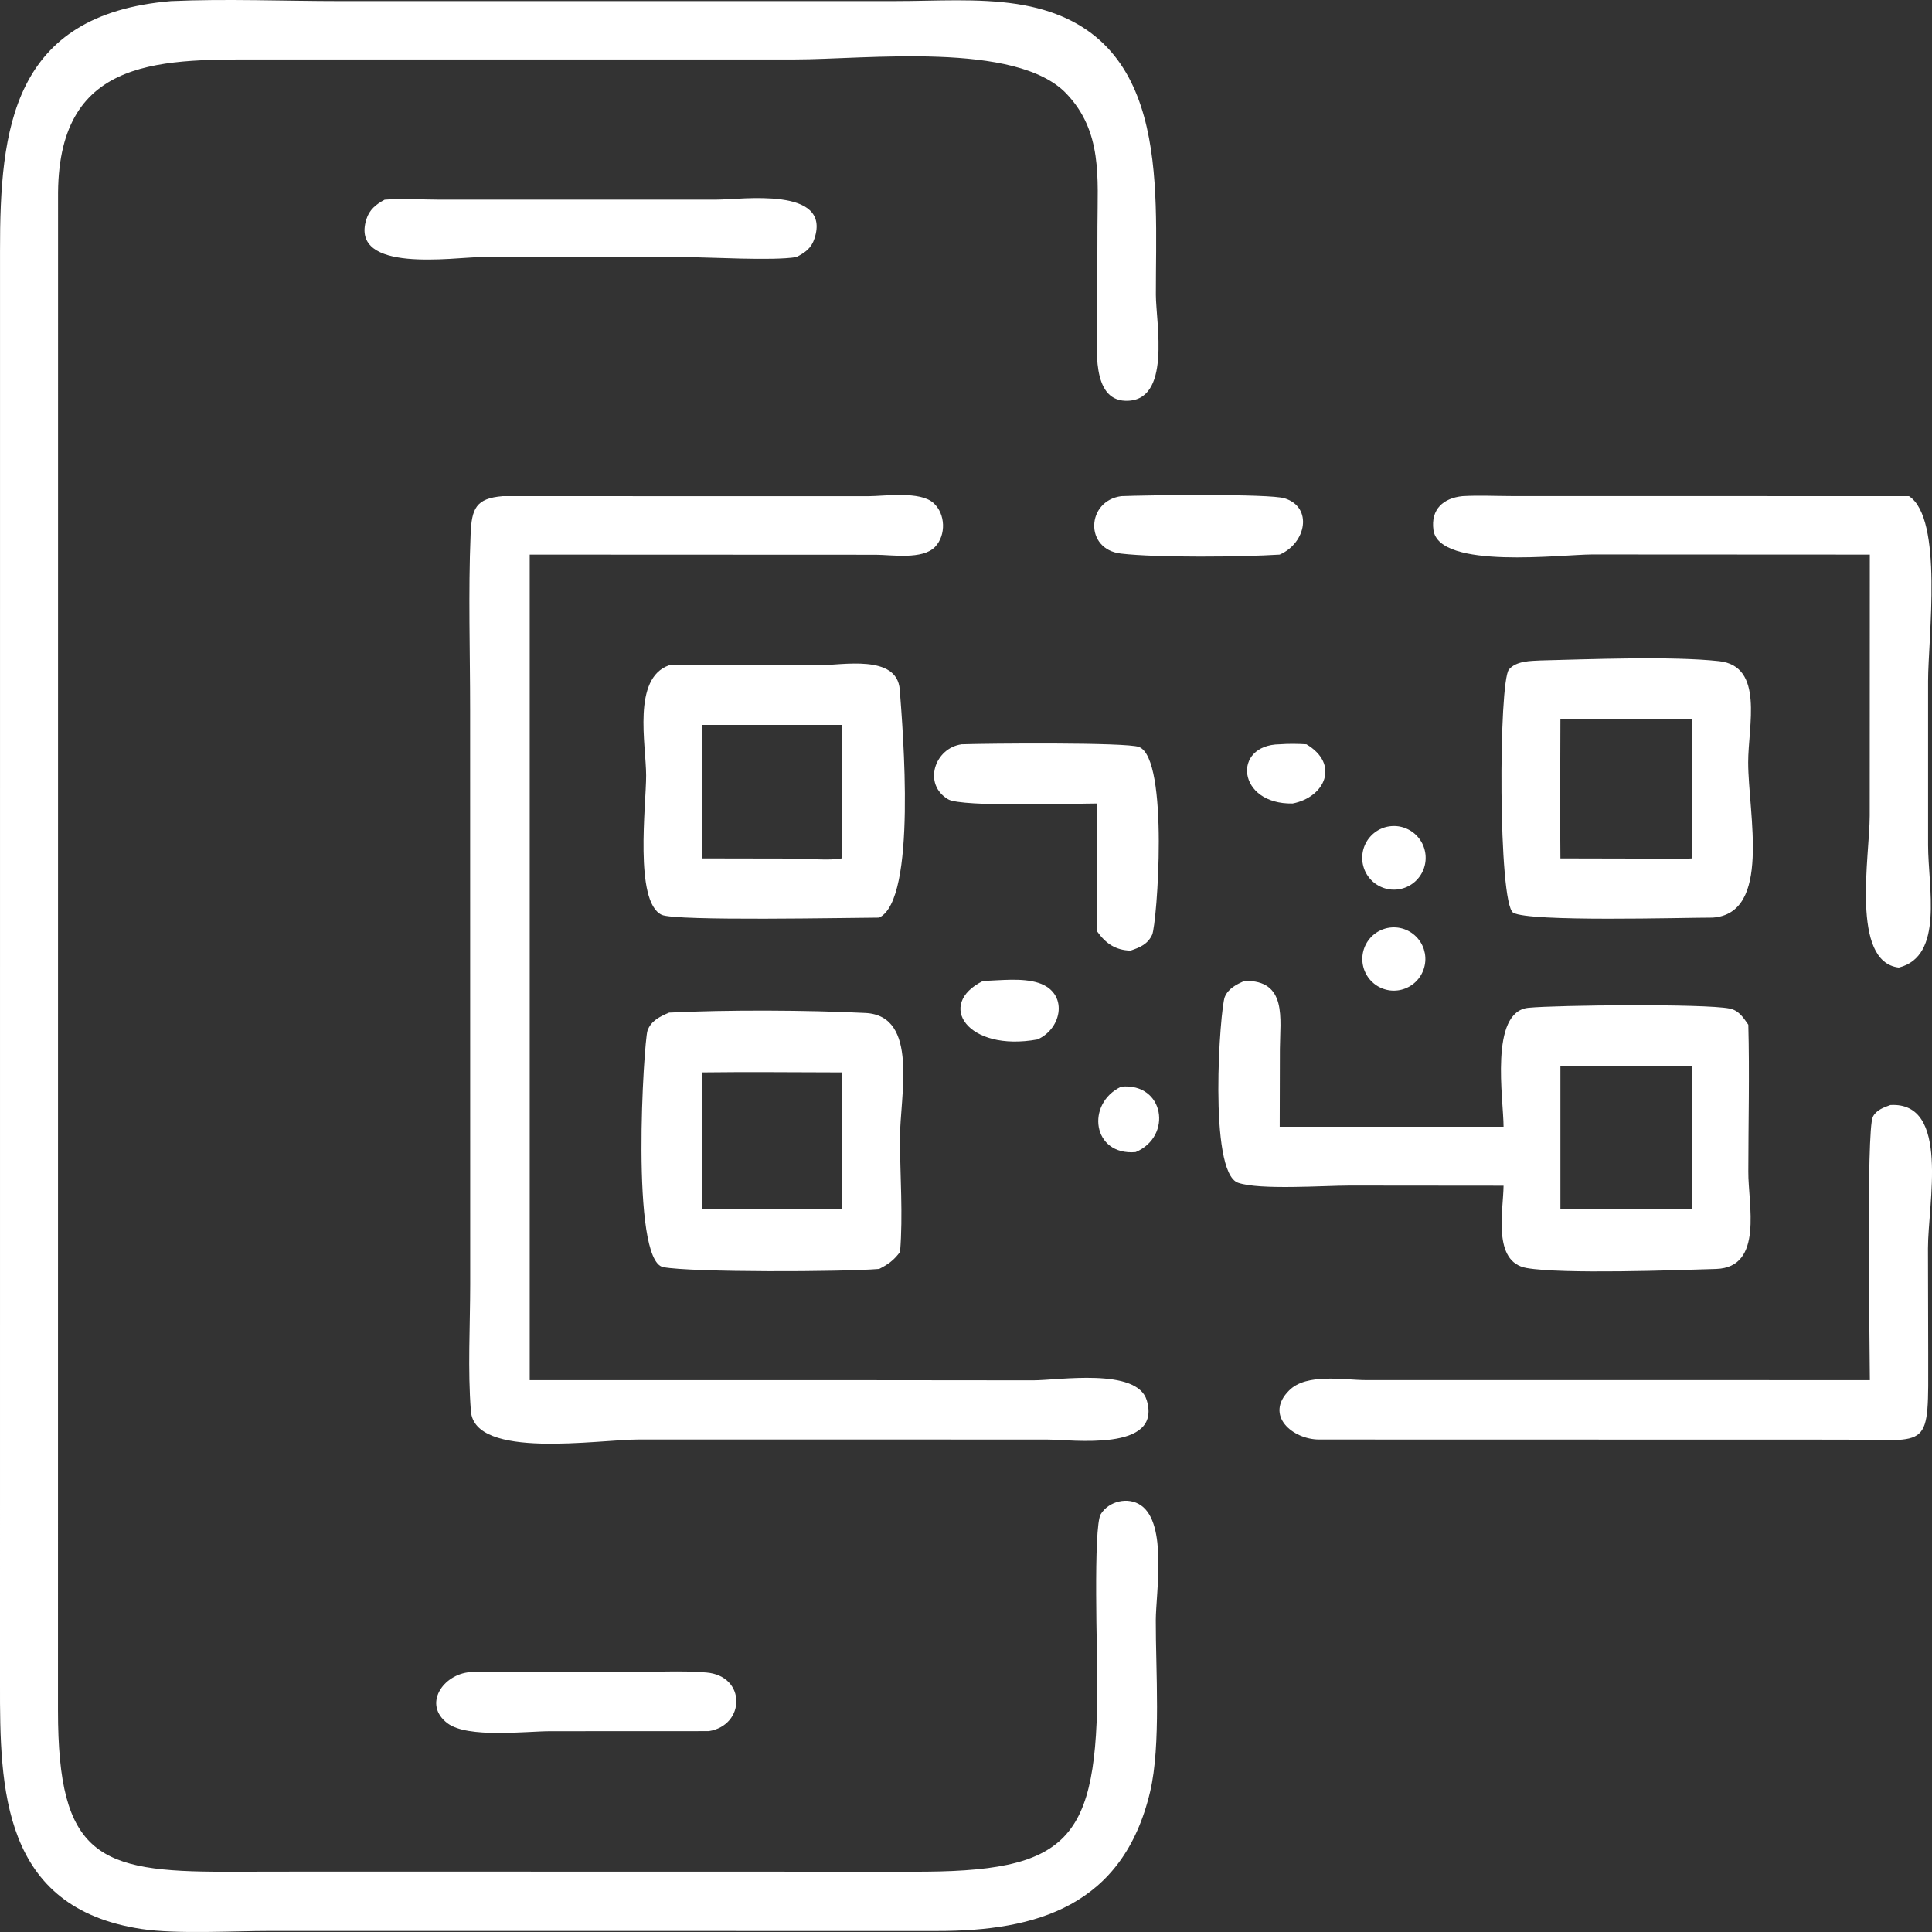
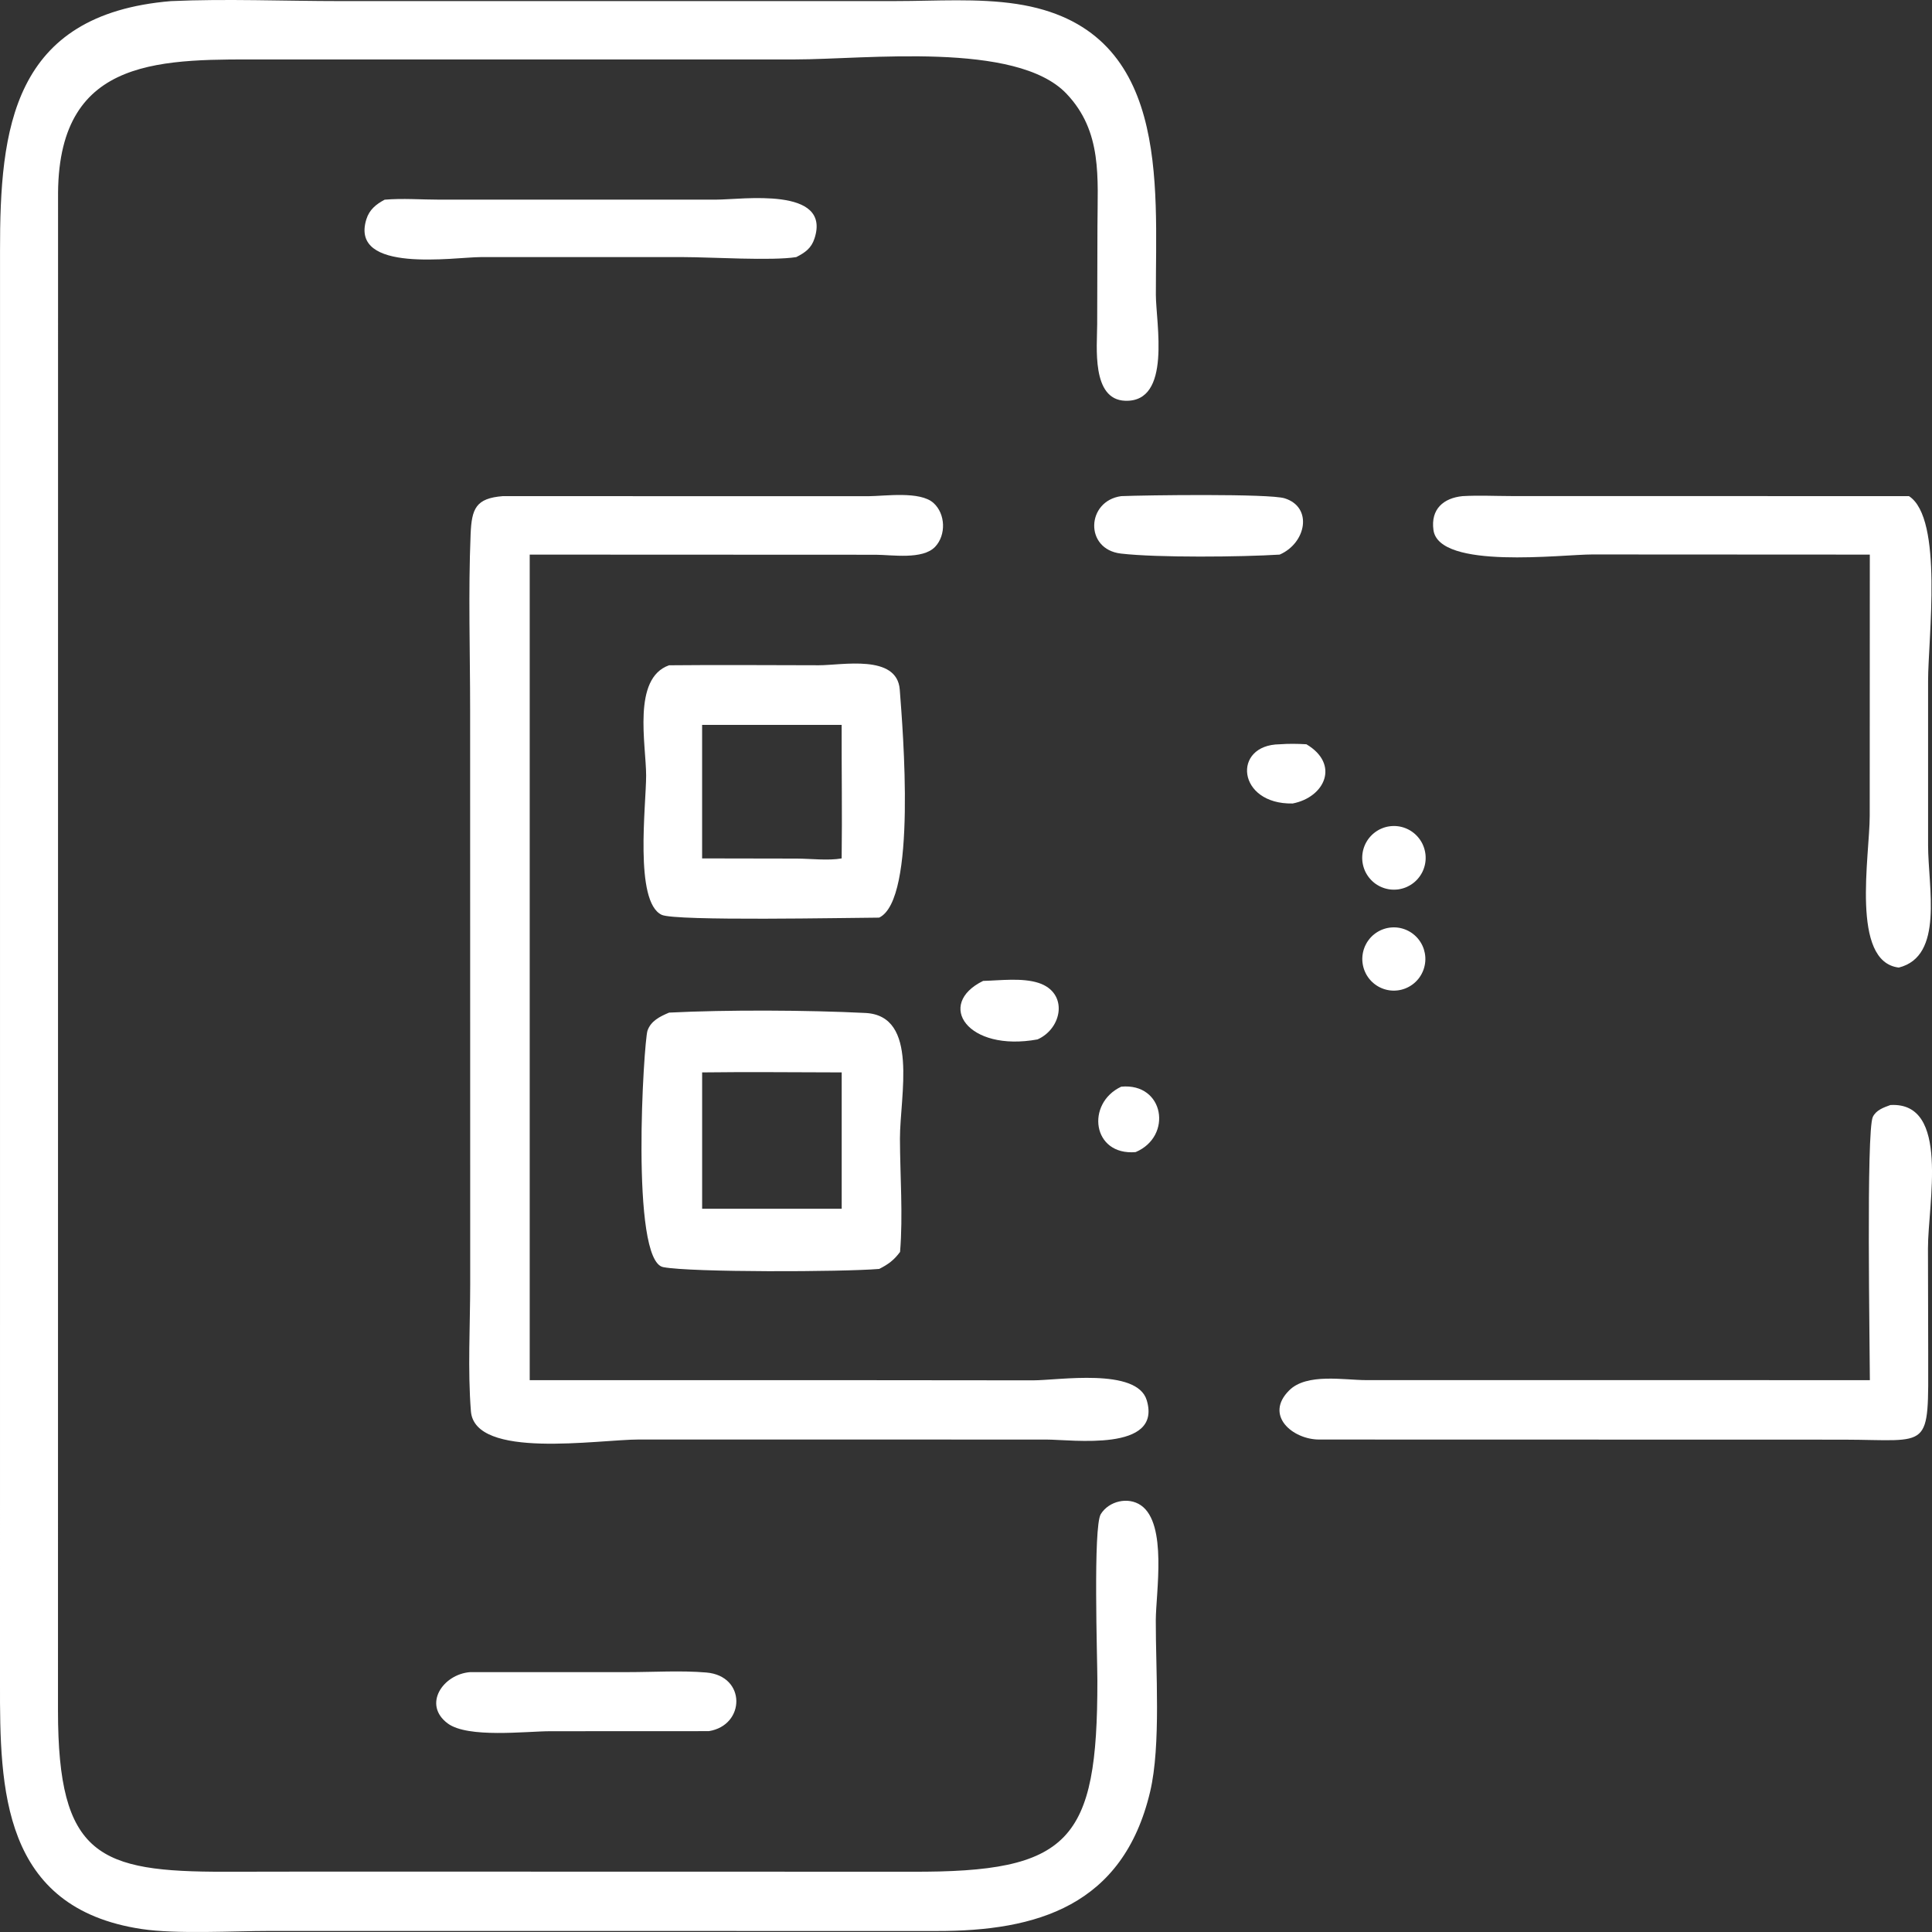
<svg xmlns="http://www.w3.org/2000/svg" width="80" height="80" viewBox="0 0 80 80" fill="none">
  <rect x="0" y="0" width="80" height="80" fill="#333333" stroke="none" />
  <path d="M13.12 77.499L37.744 77.504C44.308 77.533 45.446 76.256 45.44 69.594C45.44 68.706 45.258 63.221 45.581 62.697C45.915 62.156 46.714 61.964 47.246 62.334C48.345 63.099 47.862 65.957 47.859 67.088C47.851 69.133 48.081 72.261 47.624 74.192C46.504 78.924 42.925 79.966 38.784 79.959L11.172 79.957C9.649 79.957 7.313 80.095 5.866 79.877C0.075 79.005 -0.009 74.072 0 69.701L0.001 10.405C-0.006 5.335 0.496 0.595 7.081 0.046C9.341 -0.057 11.805 0.045 14.084 0.045L37.103 0.044C38.736 0.044 40.49 -0.081 42.102 0.165C48.485 1.139 47.852 7.592 47.862 12.21C47.864 13.367 48.526 16.658 46.595 16.595C45.182 16.55 45.431 14.339 45.432 13.425L45.443 9.373C45.448 7.361 45.656 5.448 44.157 3.876C42.077 1.696 35.843 2.461 32.927 2.461L11.131 2.462C6.807 2.462 2.454 2.245 2.404 7.97L2.401 70.824C2.4 76.868 4.095 77.511 9.324 77.505L13.12 77.499Z" fill="white" />
  <path d="M32.971 10.646C31.966 10.807 29.438 10.647 28.296 10.646L19.902 10.646C18.839 10.646 14.471 11.341 15.169 9.084C15.293 8.682 15.57 8.46 15.926 8.269C16.666 8.204 17.446 8.267 18.192 8.267L29.672 8.266C30.71 8.266 34.429 7.711 33.728 9.87C33.596 10.279 33.341 10.458 32.971 10.646Z" fill="white" />
  <path d="M34.248 57.149L42.768 57.157C43.809 57.16 47.079 56.619 47.485 57.984C48.125 60.132 44.399 59.61 43.323 59.609L26.46 59.607C24.759 59.608 19.657 60.445 19.499 58.434C19.364 56.714 19.468 54.909 19.47 53.182L19.467 29.41C19.467 26.99 19.387 24.541 19.487 22.124C19.531 21.058 19.702 20.634 20.818 20.544L35.951 20.547C36.64 20.544 38.092 20.323 38.653 20.826C39.154 21.275 39.183 22.156 38.721 22.642C38.204 23.187 36.925 22.972 36.257 22.971L21.934 22.965V57.149H34.248Z" fill="white" />
  <path d="M52.988 22.965C51.406 23.064 47.93 23.098 46.414 22.922C44.894 22.745 44.983 20.743 46.426 20.544C47.439 20.502 52.561 20.435 53.195 20.634C54.372 21.003 54.089 22.487 52.988 22.965Z" fill="white" />
  <path d="M77.425 22.965L65.931 22.959C64.696 22.956 59.584 23.601 59.356 21.947C59.237 21.076 59.777 20.624 60.557 20.544C61.223 20.505 61.909 20.54 62.577 20.541L79.047 20.544C80.476 21.473 79.838 26.429 79.838 28.198L79.838 34.996C79.838 36.748 80.502 39.592 78.626 40.065C76.62 39.83 77.421 35.439 77.421 33.78L77.425 22.965Z" fill="white" />
-   <path d="M70.917 37.997C69.689 37.996 63.328 38.185 62.66 37.794C62.031 37.425 62.051 28.225 62.484 27.719C62.787 27.366 63.37 27.368 63.795 27.348C65.806 27.298 69.225 27.163 71.183 27.377C73.059 27.582 72.386 30.055 72.388 31.571C72.391 33.706 73.368 37.829 70.917 37.997ZM64.613 29.761C64.612 31.689 64.591 33.618 64.613 35.545L68.237 35.553C68.839 35.553 69.462 35.589 70.06 35.545V29.761H64.613Z" fill="white" />
  <path d="M36.403 37.997C35.176 38.001 27.968 38.15 27.399 37.881C26.255 37.34 26.756 33.32 26.755 32.111C26.753 30.828 26.17 28.088 27.704 27.548C29.77 27.527 31.837 27.545 33.903 27.547C34.86 27.549 37.145 27.074 37.257 28.555C37.382 30.214 37.974 37.251 36.403 37.997ZM29.073 30.015V35.545L32.996 35.552C33.569 35.555 34.298 35.644 34.851 35.545C34.876 33.702 34.845 31.858 34.851 30.015H29.073Z" fill="white" />
  <path d="M53.526 33.271C51.223 33.316 51.004 30.842 52.987 30.819C53.362 30.792 53.721 30.796 54.096 30.819C55.484 31.643 54.866 33.01 53.526 33.271Z" fill="white" />
-   <path d="M45.435 33.271C44.563 33.271 39.825 33.43 39.262 33.099C38.202 32.475 38.696 30.975 39.821 30.819C40.821 30.783 46.643 30.731 47.162 30.929C48.422 31.408 47.908 38.276 47.707 38.707C47.524 39.099 47.2 39.233 46.81 39.364C46.197 39.344 45.794 39.076 45.435 38.576C45.4 36.81 45.432 35.038 45.435 33.271Z" fill="white" />
  <path d="M58.06 36.794C58.039 36.8 58.018 36.805 57.997 36.809C57.976 36.814 57.955 36.818 57.934 36.822C57.912 36.825 57.891 36.828 57.87 36.831C57.848 36.833 57.827 36.835 57.805 36.836C57.784 36.838 57.762 36.839 57.741 36.839C57.719 36.839 57.698 36.839 57.676 36.838C57.655 36.838 57.633 36.836 57.612 36.835C57.59 36.833 57.569 36.831 57.548 36.828C57.526 36.825 57.505 36.822 57.484 36.818C57.463 36.814 57.441 36.809 57.42 36.804C57.4 36.8 57.379 36.794 57.358 36.788C57.337 36.782 57.317 36.776 57.297 36.769C57.276 36.762 57.256 36.755 57.236 36.746C57.216 36.739 57.196 36.73 57.176 36.721C57.157 36.712 57.138 36.703 57.118 36.693C57.099 36.683 57.08 36.673 57.062 36.662C57.043 36.651 57.025 36.64 57.007 36.628C56.989 36.616 56.971 36.604 56.953 36.592C56.936 36.579 56.919 36.566 56.902 36.553C56.885 36.539 56.868 36.525 56.852 36.511C56.836 36.496 56.82 36.482 56.805 36.467C56.789 36.452 56.774 36.436 56.76 36.421C56.745 36.405 56.731 36.389 56.717 36.372C56.703 36.355 56.689 36.339 56.676 36.322C56.663 36.304 56.651 36.287 56.638 36.269C56.626 36.251 56.614 36.233 56.603 36.215C56.592 36.197 56.581 36.178 56.57 36.159C56.56 36.14 56.55 36.121 56.54 36.102C56.531 36.082 56.522 36.063 56.513 36.043C56.505 36.023 56.497 36.003 56.489 35.983C56.482 35.962 56.475 35.942 56.468 35.921C56.462 35.901 56.456 35.88 56.45 35.859C56.445 35.838 56.44 35.817 56.435 35.796C56.431 35.775 56.427 35.754 56.423 35.733C56.42 35.711 56.417 35.69 56.414 35.668C56.412 35.647 56.41 35.625 56.409 35.604C56.407 35.582 56.407 35.561 56.406 35.539C56.406 35.517 56.406 35.496 56.407 35.474C56.408 35.453 56.409 35.431 56.411 35.41C56.413 35.388 56.415 35.367 56.418 35.345C56.421 35.324 56.424 35.302 56.428 35.281C56.432 35.26 56.437 35.239 56.441 35.218C56.446 35.197 56.452 35.176 56.458 35.155C56.464 35.134 56.47 35.114 56.477 35.093C56.484 35.073 56.492 35.053 56.5 35.032C56.508 35.013 56.516 34.993 56.525 34.973C56.534 34.953 56.544 34.934 56.553 34.915C56.563 34.895 56.574 34.877 56.585 34.858C56.595 34.839 56.607 34.821 56.618 34.803C56.63 34.785 56.642 34.767 56.655 34.749C56.668 34.732 56.681 34.715 56.694 34.698C56.708 34.681 56.721 34.664 56.736 34.648C56.75 34.632 56.765 34.616 56.78 34.601C56.795 34.585 56.81 34.57 56.826 34.555C56.842 34.541 56.858 34.526 56.874 34.513C56.891 34.499 56.907 34.485 56.925 34.472C56.942 34.459 56.959 34.446 56.977 34.434C56.995 34.422 57.013 34.41 57.031 34.399C57.05 34.388 57.068 34.377 57.087 34.366C57.106 34.356 57.125 34.346 57.144 34.336C57.164 34.327 57.183 34.318 57.203 34.31C57.223 34.301 57.243 34.293 57.263 34.285C57.283 34.278 57.304 34.271 57.324 34.264C57.344 34.258 57.365 34.252 57.386 34.246C57.407 34.241 57.428 34.236 57.449 34.231C57.47 34.227 57.491 34.223 57.512 34.22C57.533 34.216 57.554 34.214 57.576 34.211C57.597 34.209 57.618 34.207 57.64 34.206C57.661 34.204 57.683 34.203 57.704 34.203C57.726 34.203 57.747 34.203 57.769 34.204C57.79 34.205 57.811 34.206 57.833 34.208C57.854 34.21 57.876 34.212 57.897 34.215C57.918 34.218 57.939 34.221 57.961 34.225C57.982 34.229 58.002 34.234 58.023 34.239C58.044 34.244 58.065 34.249 58.086 34.255C58.106 34.261 58.127 34.268 58.147 34.275C58.167 34.282 58.187 34.289 58.207 34.297C58.227 34.305 58.247 34.314 58.266 34.323C58.286 34.332 58.305 34.341 58.324 34.351C58.343 34.361 58.362 34.371 58.381 34.382C58.399 34.393 58.418 34.404 58.435 34.416C58.454 34.428 58.471 34.44 58.489 34.453C58.506 34.465 58.523 34.478 58.54 34.492C58.557 34.505 58.573 34.519 58.589 34.533C58.605 34.547 58.621 34.562 58.636 34.577C58.652 34.592 58.667 34.608 58.681 34.623C58.696 34.639 58.71 34.655 58.724 34.672C58.738 34.688 58.752 34.705 58.764 34.722C58.777 34.739 58.79 34.757 58.802 34.774C58.814 34.792 58.826 34.81 58.837 34.829C58.849 34.847 58.859 34.865 58.87 34.884C58.88 34.903 58.89 34.922 58.9 34.941C58.909 34.961 58.918 34.98 58.926 35C58.935 35.02 58.943 35.04 58.95 35.06C58.958 35.08 58.965 35.101 58.971 35.121C58.978 35.142 58.984 35.162 58.989 35.183C58.995 35.204 59 35.225 59.004 35.246C59.009 35.267 59.013 35.288 59.016 35.309C59.02 35.331 59.023 35.352 59.025 35.373C59.028 35.395 59.029 35.416 59.031 35.438C59.032 35.459 59.033 35.481 59.033 35.502C59.033 35.524 59.033 35.545 59.033 35.567C59.032 35.589 59.031 35.61 59.029 35.631C59.027 35.653 59.025 35.674 59.022 35.696C59.019 35.717 59.016 35.738 59.012 35.759C59.008 35.781 59.004 35.802 58.999 35.823C58.994 35.844 58.988 35.864 58.982 35.885C58.976 35.906 58.97 35.926 58.963 35.947C58.956 35.967 58.949 35.987 58.941 36.007C58.933 36.027 58.924 36.047 58.916 36.067C58.907 36.086 58.897 36.106 58.888 36.125C58.878 36.144 58.867 36.163 58.856 36.182C58.846 36.2 58.835 36.219 58.823 36.237C58.811 36.255 58.799 36.273 58.787 36.29C58.774 36.307 58.761 36.325 58.748 36.341C58.734 36.358 58.721 36.375 58.707 36.391C58.692 36.407 58.678 36.423 58.663 36.439C58.648 36.454 58.633 36.469 58.617 36.484C58.601 36.498 58.585 36.513 58.569 36.527C58.553 36.541 58.536 36.554 58.519 36.567C58.502 36.58 58.484 36.593 58.467 36.605C58.449 36.618 58.431 36.629 58.413 36.641C58.395 36.652 58.376 36.663 58.357 36.673C58.339 36.684 58.32 36.694 58.3 36.703C58.281 36.713 58.262 36.722 58.242 36.731C58.222 36.739 58.203 36.747 58.182 36.755C58.162 36.762 58.142 36.769 58.121 36.776C58.101 36.783 58.081 36.789 58.06 36.794Z" fill="white" />
  <path d="M57.935 41.001C57.914 41.005 57.893 41.008 57.872 41.01C57.851 41.013 57.83 41.015 57.808 41.016C57.787 41.018 57.766 41.019 57.745 41.019C57.724 41.02 57.703 41.02 57.681 41.019C57.66 41.019 57.639 41.018 57.618 41.016C57.597 41.014 57.576 41.012 57.555 41.01C57.534 41.007 57.513 41.004 57.492 41C57.471 40.997 57.45 40.992 57.43 40.988C57.409 40.983 57.389 40.978 57.368 40.972C57.348 40.967 57.327 40.961 57.307 40.954C57.287 40.947 57.267 40.94 57.247 40.932C57.228 40.925 57.208 40.917 57.189 40.908C57.169 40.9 57.15 40.891 57.131 40.881C57.112 40.871 57.094 40.861 57.075 40.851C57.057 40.841 57.038 40.83 57.021 40.819C57.003 40.807 56.985 40.795 56.968 40.783C56.95 40.771 56.933 40.758 56.916 40.745C56.9 40.732 56.883 40.719 56.867 40.705C56.851 40.691 56.835 40.677 56.82 40.663C56.804 40.648 56.789 40.633 56.775 40.618C56.76 40.602 56.746 40.587 56.732 40.571C56.718 40.555 56.705 40.538 56.691 40.522C56.678 40.505 56.666 40.488 56.653 40.471C56.641 40.453 56.629 40.436 56.618 40.418C56.606 40.4 56.595 40.382 56.584 40.364C56.574 40.345 56.564 40.327 56.554 40.308C56.544 40.289 56.535 40.27 56.527 40.25C56.518 40.231 56.51 40.211 56.502 40.192C56.494 40.172 56.487 40.152 56.48 40.132C56.473 40.112 56.467 40.091 56.461 40.071C56.455 40.05 56.45 40.03 56.445 40.009C56.44 39.989 56.436 39.968 56.432 39.947C56.428 39.926 56.425 39.905 56.422 39.884C56.419 39.863 56.417 39.842 56.415 39.821C56.413 39.799 56.412 39.778 56.411 39.757C56.41 39.736 56.41 39.715 56.41 39.693C56.411 39.672 56.411 39.651 56.413 39.63C56.414 39.608 56.416 39.587 56.418 39.566C56.42 39.545 56.423 39.524 56.427 39.503C56.43 39.482 56.434 39.461 56.438 39.44C56.443 39.419 56.447 39.399 56.453 39.378C56.458 39.358 56.464 39.337 56.47 39.317C56.477 39.297 56.483 39.277 56.491 39.257C56.498 39.237 56.506 39.217 56.514 39.197C56.523 39.178 56.531 39.158 56.541 39.139C56.55 39.12 56.559 39.101 56.57 39.083C56.58 39.064 56.59 39.046 56.601 39.027C56.612 39.009 56.624 38.991 56.636 38.974C56.648 38.956 56.66 38.939 56.673 38.922C56.685 38.905 56.699 38.888 56.712 38.872C56.726 38.856 56.74 38.84 56.754 38.824C56.768 38.808 56.783 38.793 56.798 38.778C56.813 38.763 56.828 38.749 56.844 38.734C56.86 38.72 56.876 38.706 56.893 38.693C56.909 38.68 56.926 38.667 56.943 38.654C56.96 38.642 56.977 38.629 56.995 38.618C57.013 38.606 57.031 38.594 57.049 38.584C57.067 38.573 57.085 38.562 57.104 38.553C57.123 38.542 57.142 38.533 57.161 38.524C57.18 38.515 57.2 38.507 57.219 38.498C57.239 38.49 57.258 38.483 57.279 38.476C57.298 38.468 57.319 38.462 57.339 38.456C57.359 38.45 57.38 38.444 57.4 38.439C57.421 38.434 57.441 38.429 57.462 38.425C57.519 38.414 57.575 38.406 57.633 38.403C57.69 38.399 57.748 38.399 57.805 38.403C57.862 38.407 57.919 38.415 57.976 38.426C58.032 38.438 58.088 38.453 58.142 38.472C58.196 38.49 58.249 38.513 58.301 38.539C58.352 38.565 58.402 38.594 58.449 38.626C58.497 38.659 58.542 38.694 58.585 38.733C58.628 38.771 58.668 38.812 58.706 38.856C58.743 38.9 58.778 38.946 58.809 38.994C58.841 39.042 58.869 39.093 58.894 39.145C58.918 39.197 58.94 39.25 58.958 39.305C58.975 39.36 58.989 39.416 59 39.473C59.01 39.529 59.017 39.587 59.02 39.644C59.023 39.702 59.022 39.76 59.017 39.817C59.012 39.875 59.004 39.932 58.991 39.988C58.979 40.044 58.963 40.1 58.944 40.154C58.924 40.208 58.901 40.261 58.875 40.312C58.848 40.364 58.819 40.413 58.786 40.46C58.753 40.508 58.717 40.553 58.678 40.595C58.639 40.638 58.597 40.678 58.553 40.715C58.509 40.752 58.463 40.785 58.414 40.816C58.366 40.847 58.315 40.875 58.263 40.899C58.211 40.923 58.157 40.944 58.102 40.961C58.047 40.978 57.991 40.992 57.935 41.001Z" fill="white" />
  <path d="M42.962 43.04C40.06 43.57 38.733 41.586 40.709 40.617C41.418 40.599 42.321 40.48 43.001 40.699C44.247 41.101 43.995 42.581 42.962 43.04Z" fill="white" />
-   <path d="M62.259 49.098L55.878 49.092C54.832 49.093 52.153 49.285 51.265 48.976C50.017 48.542 50.521 41.746 50.716 41.28C50.863 40.928 51.199 40.765 51.525 40.617C53.313 40.57 53.004 42.195 52.998 43.43L52.99 46.656H62.259C62.26 45.538 61.656 41.888 63.291 41.73C64.466 41.616 70.56 41.554 71.613 41.76C71.998 41.835 72.184 42.129 72.394 42.431C72.448 44.453 72.395 46.489 72.394 48.512C72.381 49.847 73.044 52.483 71.059 52.545C69.454 52.595 64.699 52.767 63.212 52.506C61.788 52.255 62.249 50.128 62.259 49.098ZM64.613 44.149V50.052H70.061V44.149H64.613Z" fill="white" />
  <path d="M36.405 52.544C34.891 52.67 28.627 52.692 27.463 52.469C26.084 52.206 26.659 43.124 26.811 42.679C26.952 42.268 27.334 42.088 27.706 41.93C30.094 41.809 33.454 41.825 35.837 41.945C38.068 42.058 37.262 45.385 37.265 47.146C37.269 48.682 37.396 50.312 37.27 51.839C37.019 52.177 36.782 52.354 36.405 52.544ZM29.074 44.406V50.052H34.853V44.406C32.927 44.404 30.999 44.38 29.074 44.406Z" fill="white" />
  <path d="M47.024 47.706C45.224 47.859 44.953 45.691 46.427 44.997C48.214 44.828 48.566 47.054 47.024 47.706Z" fill="white" />
  <path d="M77.427 57.149C77.427 55.842 77.271 46.825 77.55 46.248C77.688 45.963 78.002 45.857 78.277 45.757C80.761 45.614 79.828 49.848 79.833 51.7L79.843 56.086C79.845 60.124 79.99 59.62 76.325 59.613L54.62 59.608C53.537 59.607 52.337 58.614 53.383 57.572C54.11 56.847 55.66 57.148 56.578 57.148L77.427 57.149Z" fill="white" />
  <path d="M29.35 71.683L22.779 71.686C21.787 71.687 19.372 71.985 18.536 71.362C17.493 70.582 18.339 69.326 19.469 69.239L26.001 69.239C27.063 69.239 28.191 69.166 29.247 69.255C30.91 69.395 30.865 71.445 29.35 71.683Z" fill="white" />
</svg>